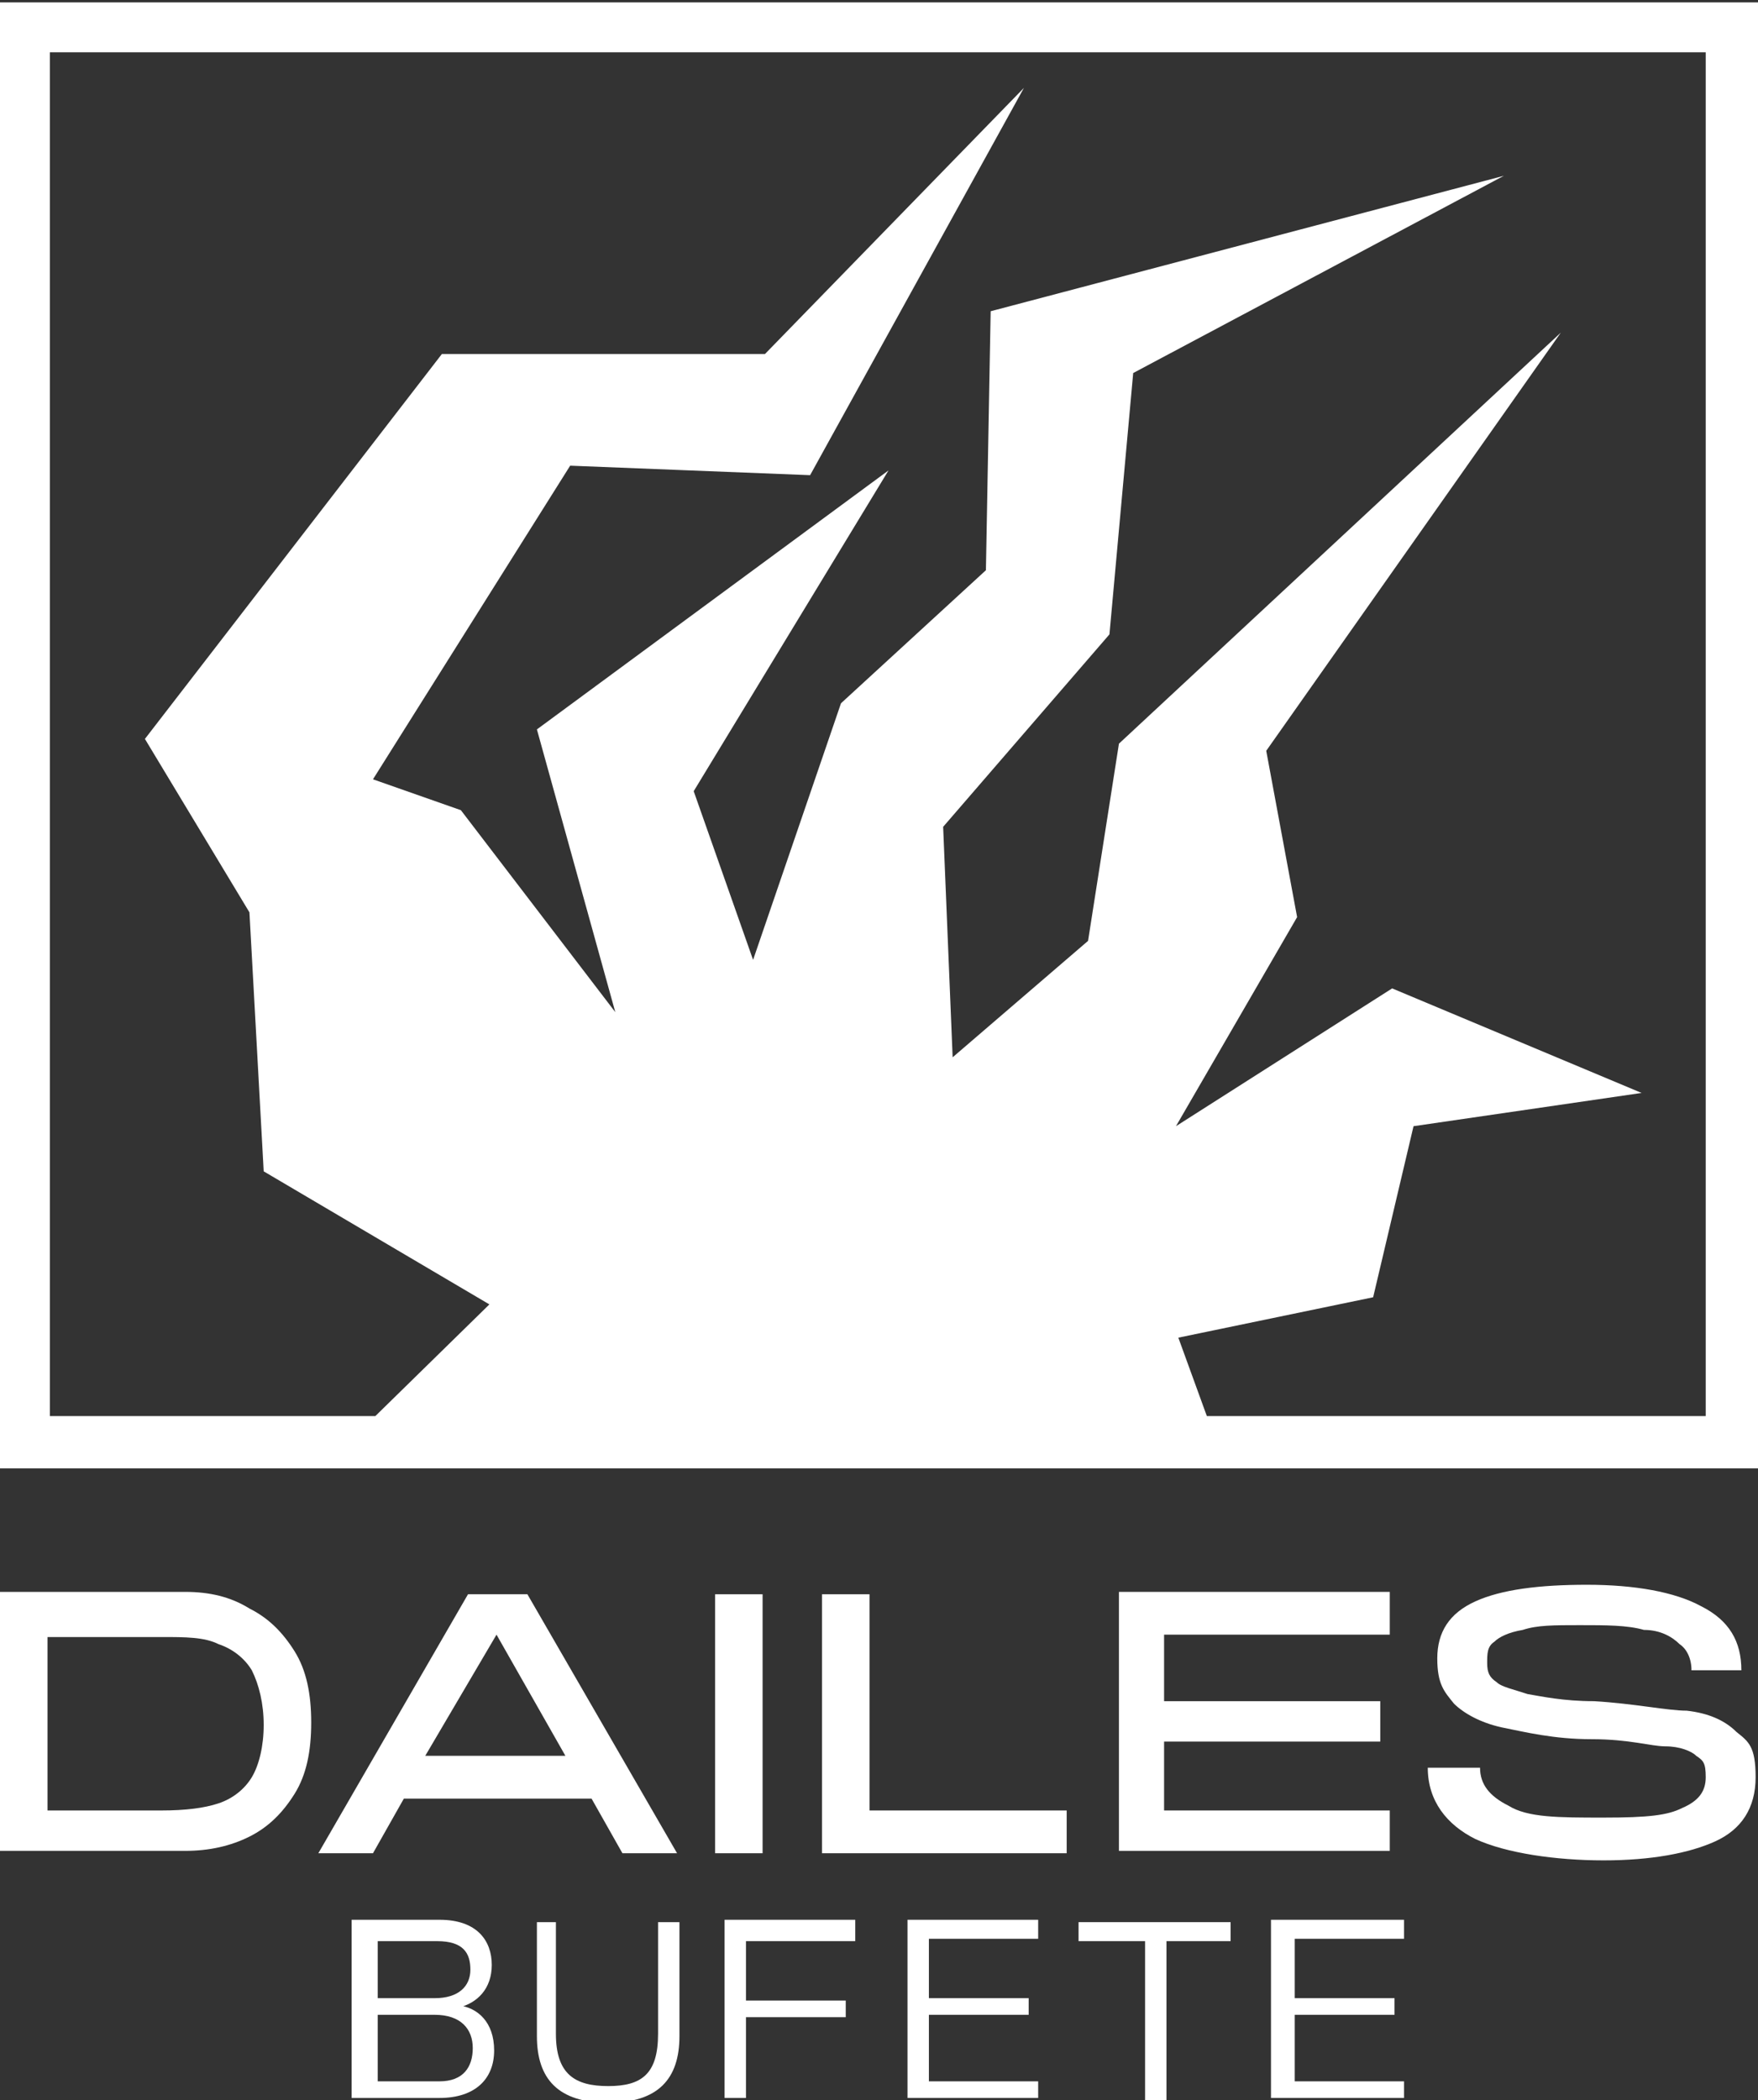
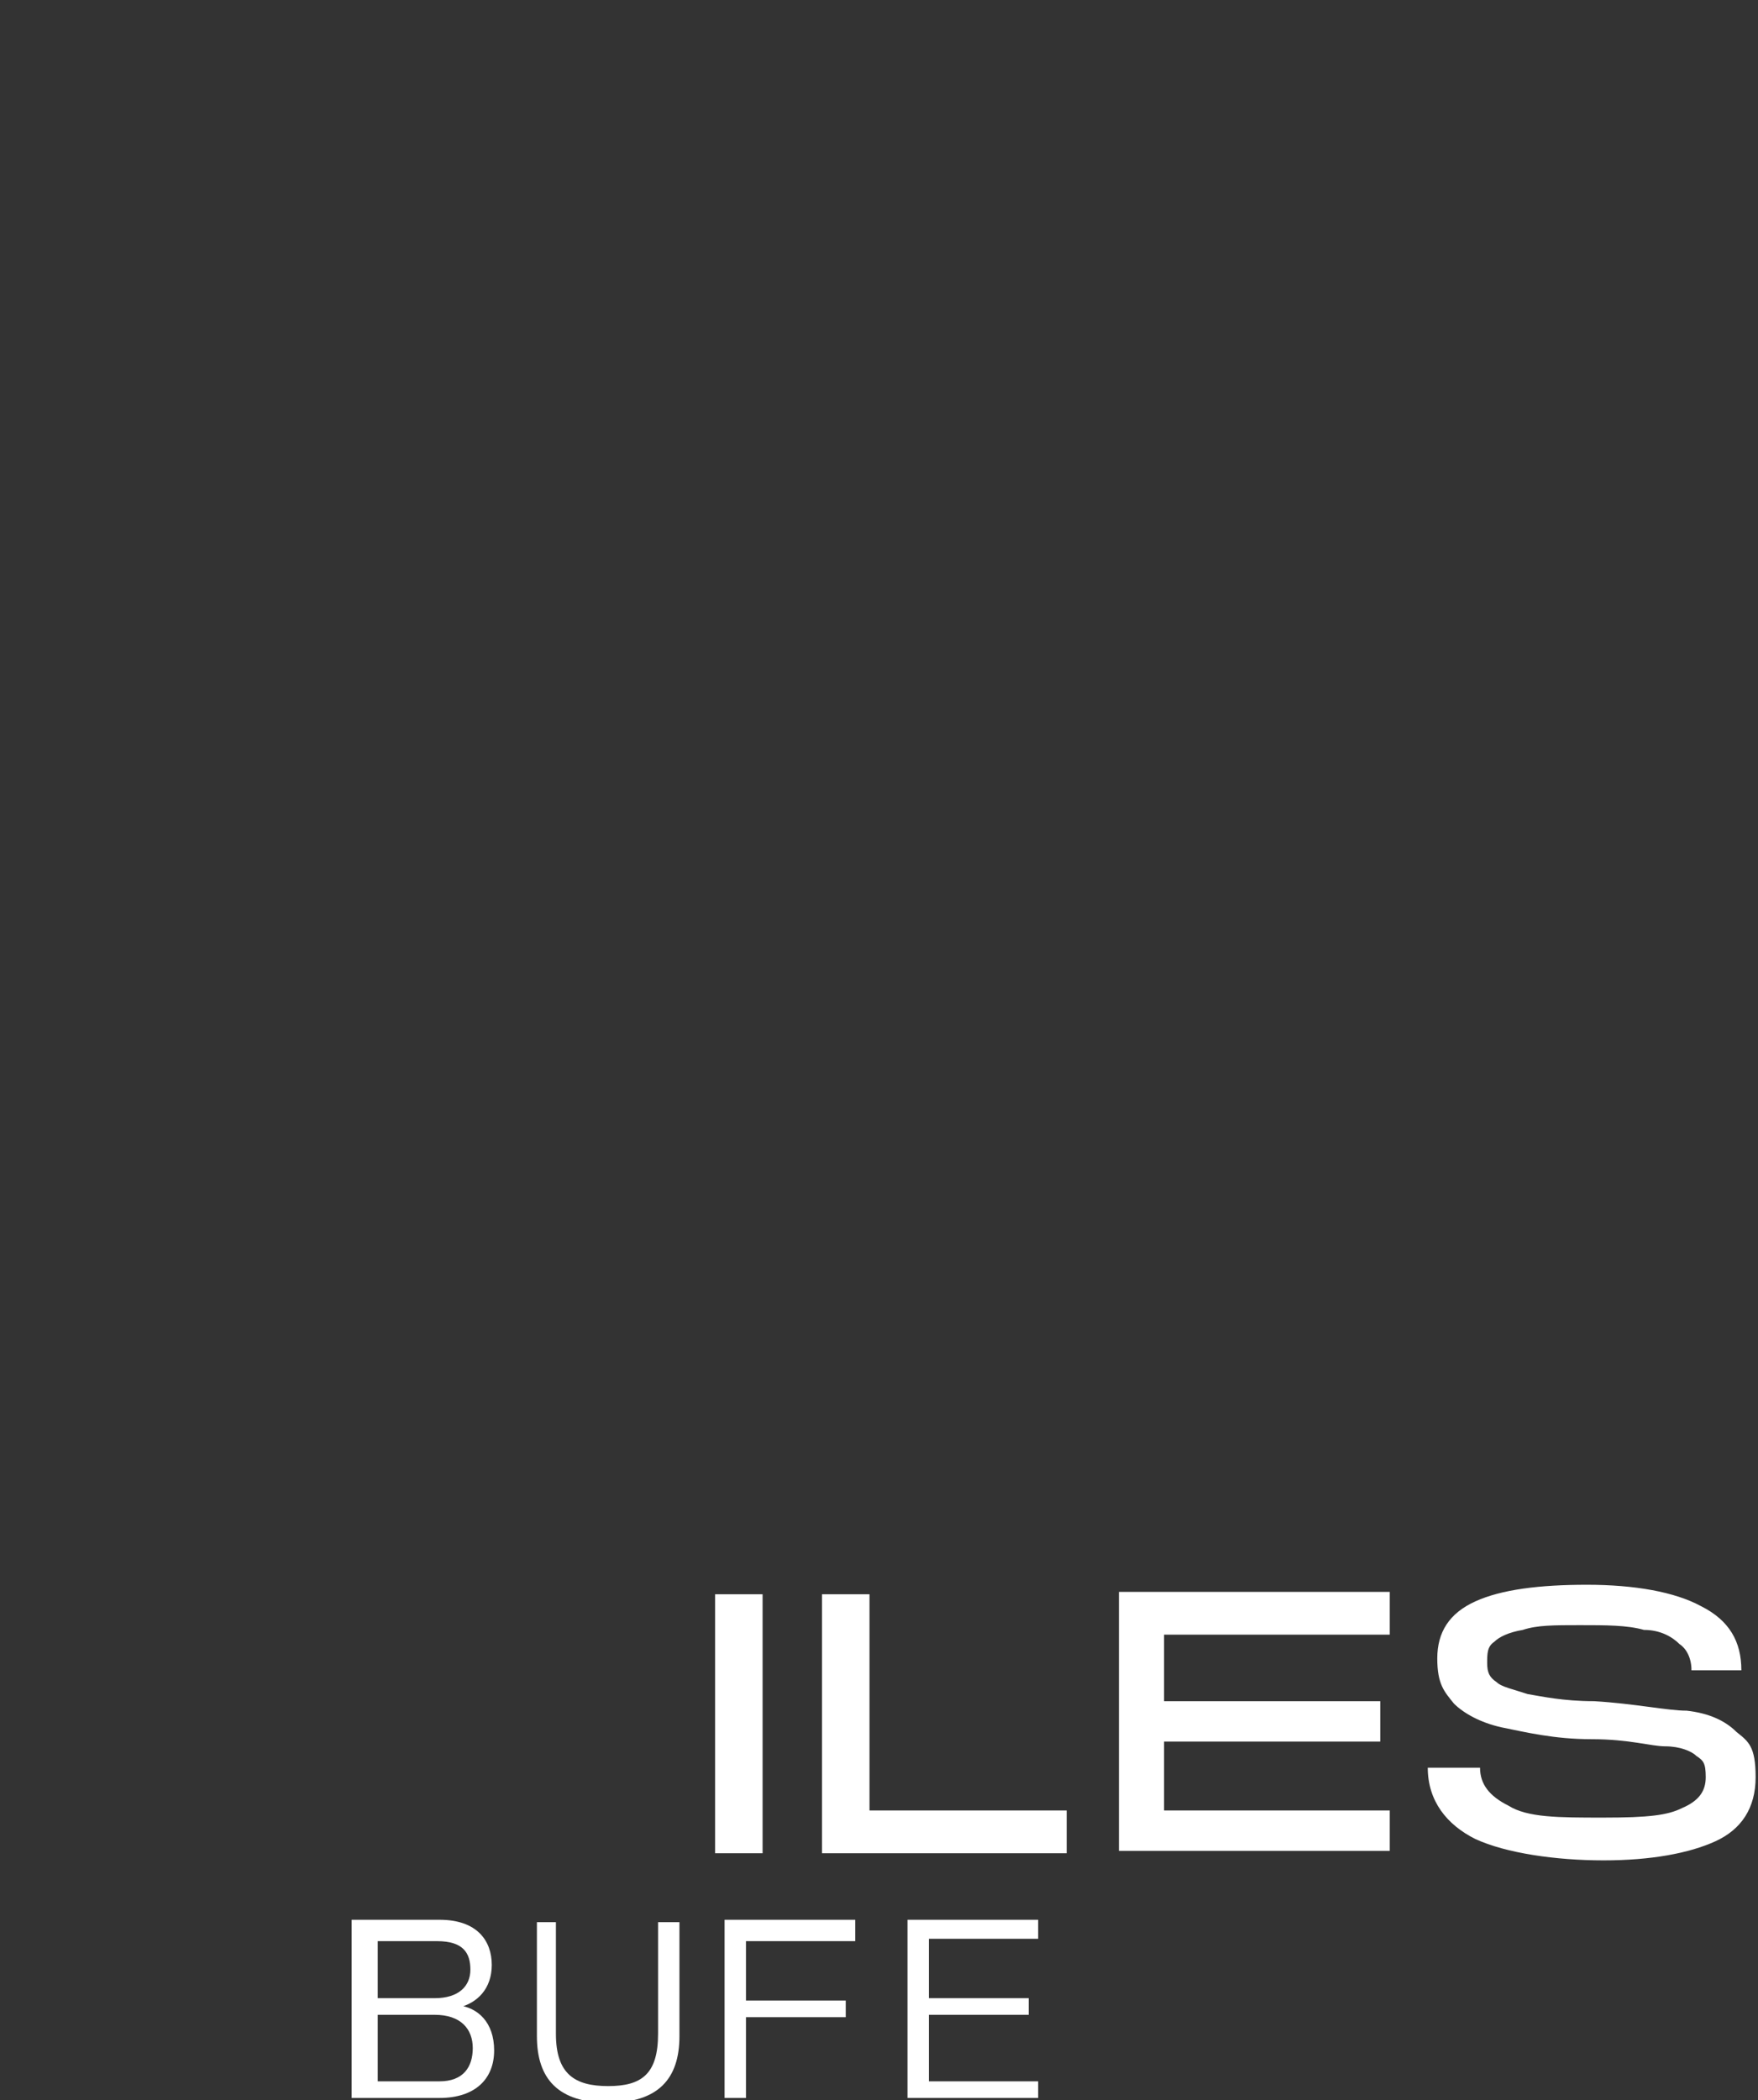
<svg xmlns="http://www.w3.org/2000/svg" id="Layer_1" data-name="Layer 1" version="1.1" viewBox="0 0 74 88.4">
  <rect x="0" y="0" width="74" height="88.4" fill="#333333" stroke="none" />
  <defs>
    <style>
      .cls-1 {
        fill: #fff;
        stroke-width: 0px;
      }
    </style>
  </defs>
-   <path class="cls-1" d="M0,.1v61.7h74V.1H0ZM71.8,59.6h-21l-1.2-3.3,8.2-1.7,1.7-7.2,9.6-1.4-10.5-4.4-9.1,5.8,5.1-8.8-1.3-7,12.4-17.6-18.6,17.3-1.3,8.3-5.7,4.9-.4-9.7,7-8.1,1-11,15.6-8.3-21.6,5.7-.2,10.9-6.1,5.6-3.7,10.8-2.5-7.1,8.2-13.5-14.8,10.9,3.3,11.9-6.5-8.5-3.7-1.3,8.3-13.2,10.1.4L43.1,3.7l-10.9,11.2h-13.6L6.1,31.1l4.4,7.3.6,10.9,9.5,5.6-4.8,4.7H2.1V2.2h69.7s0,57.4,0,57.4Z" />
-   <path class="cls-1" d="M17,75.7h7.9l1.3,2.3h2.3l-6.3-10.9h-2.5l-6.3,10.9h2.3s1.3-2.3,1.3-2.3ZM20.9,68.8l2.9,5.1h-5.9l3-5.1Z" />
-   <path class="cls-1" d="M10.5,67.7h0c-.8-.5-1.7-.7-2.7-.7H0v10.9h7.8c1,0,1.9-.2,2.7-.6s1.4-1,1.9-1.8.7-1.8.7-3-.2-2.2-.7-3-1.1-1.4-1.9-1.8ZM10.6,74.8c-.3.5-.8.9-1.4,1.1-.6.2-1.4.3-2.4.3H2v-7.3h4.8c1,0,1.8,0,2.4.3.6.2,1.1.6,1.4,1.1.3.6.5,1.4.5,2.3s-.2,1.7-.5,2.2Z" />
  <rect class="cls-1" x="30.1" y="67.1" width="2" height="10.9" />
  <polygon class="cls-1" points="58.5 68.8 58.5 67.1 58.5 67 47.1 67 47.1 77.9 58.5 77.9 58.5 76.2 49 76.2 49 73.3 58.1 73.3 58.1 71.6 49 71.6 49 68.8 58.5 68.8" />
  <path class="cls-1" d="M71,72c-.8,0-2.2-.3-3.9-.4-1.3,0-2.2-.2-2.8-.3-.6-.2-1.1-.3-1.3-.5-.3-.2-.4-.4-.4-.8s0-.7.3-.9c.2-.2.6-.4,1.2-.5.6-.2,1.3-.2,2.4-.2s2,0,2.7.2c.7,0,1.2.3,1.5.6.3.2.5.6.5,1.1h2.1c0-1.2-.5-2.1-1.7-2.7-1.1-.6-2.8-.9-4.8-.9s-3.6.2-4.7.7c-1.1.5-1.6,1.3-1.6,2.4s.3,1.4.7,1.9c.4.4,1.1.8,2,1,1,.2,2.2.5,3.8.5s2.5.3,3.1.3c.6,0,1.1.2,1.3.4.3.2.4.3.4.9s-.3,1-1,1.3c-.6.3-1.4.4-3.3.4s-3.2,0-4-.5c-.8-.4-1.2-.9-1.2-1.6h-2.2c0,1.4.8,2.4,2,3,1.3.6,3.4.9,5.4.9s3.6-.3,4.7-.8,1.7-1.4,1.7-2.7-.3-1.5-.8-1.9c-.5-.5-1.2-.8-2.1-.9h0Z" />
  <polygon class="cls-1" points="36.6 67.1 34.6 67.1 34.6 78 44.9 78 44.9 76.2 36.6 76.2 36.6 67.1" />
  <path class="cls-1" d="M19.3,84.5c.8-.2,1.4-.8,1.4-1.8s-.6-1.9-2.2-1.9h-3.7v7.5h3.7c1.5,0,2.3-.8,2.3-2s-.7-1.8-1.5-1.9h0ZM15.9,81.7h2.5c1.1,0,1.4.5,1.4,1.2s-.5,1.2-1.5,1.2h-2.4s0-2.4,0-2.4ZM18.5,87.6h-2.6v-2.8h2.4c1.1,0,1.6.6,1.6,1.4s-.4,1.4-1.4,1.4Z" />
  <path class="cls-1" d="M27.7,85.6c0,1.7-.7,2.2-2.1,2.2s-2.2-.5-2.2-2.2v-4.7h-.8v4.8c0,1.8.9,2.8,3,2.8s3-1,3-2.8v-4.8h-.9v4.7Z" />
  <polygon class="cls-1" points="30.5 88.3 31.4 88.3 31.4 84.9 35.6 84.9 35.6 84.2 31.4 84.2 31.4 81.7 36 81.7 36 81.6 36 80.8 30.5 80.8 30.5 88.3" />
  <polygon class="cls-1" points="38.2 88.3 43.7 88.3 43.7 87.6 39.1 87.6 39.1 84.8 43.3 84.8 43.3 84.1 39.1 84.1 39.1 81.6 43.7 81.6 43.7 80.8 38.2 80.8 38.2 88.3" />
-   <polygon class="cls-1" points="45.4 80.9 45.4 81.7 48.2 81.7 48.2 88.4 49.1 88.4 49.1 81.7 51.8 81.7 51.8 80.9 51.7 80.9 45.4 80.9" />
-   <polygon class="cls-1" points="53.5 88.3 59.1 88.3 59.1 87.6 54.5 87.6 54.5 84.8 58.7 84.8 58.7 84.1 54.5 84.1 54.5 81.6 59.1 81.6 59.1 80.8 53.5 80.8 53.5 88.3" />
</svg>